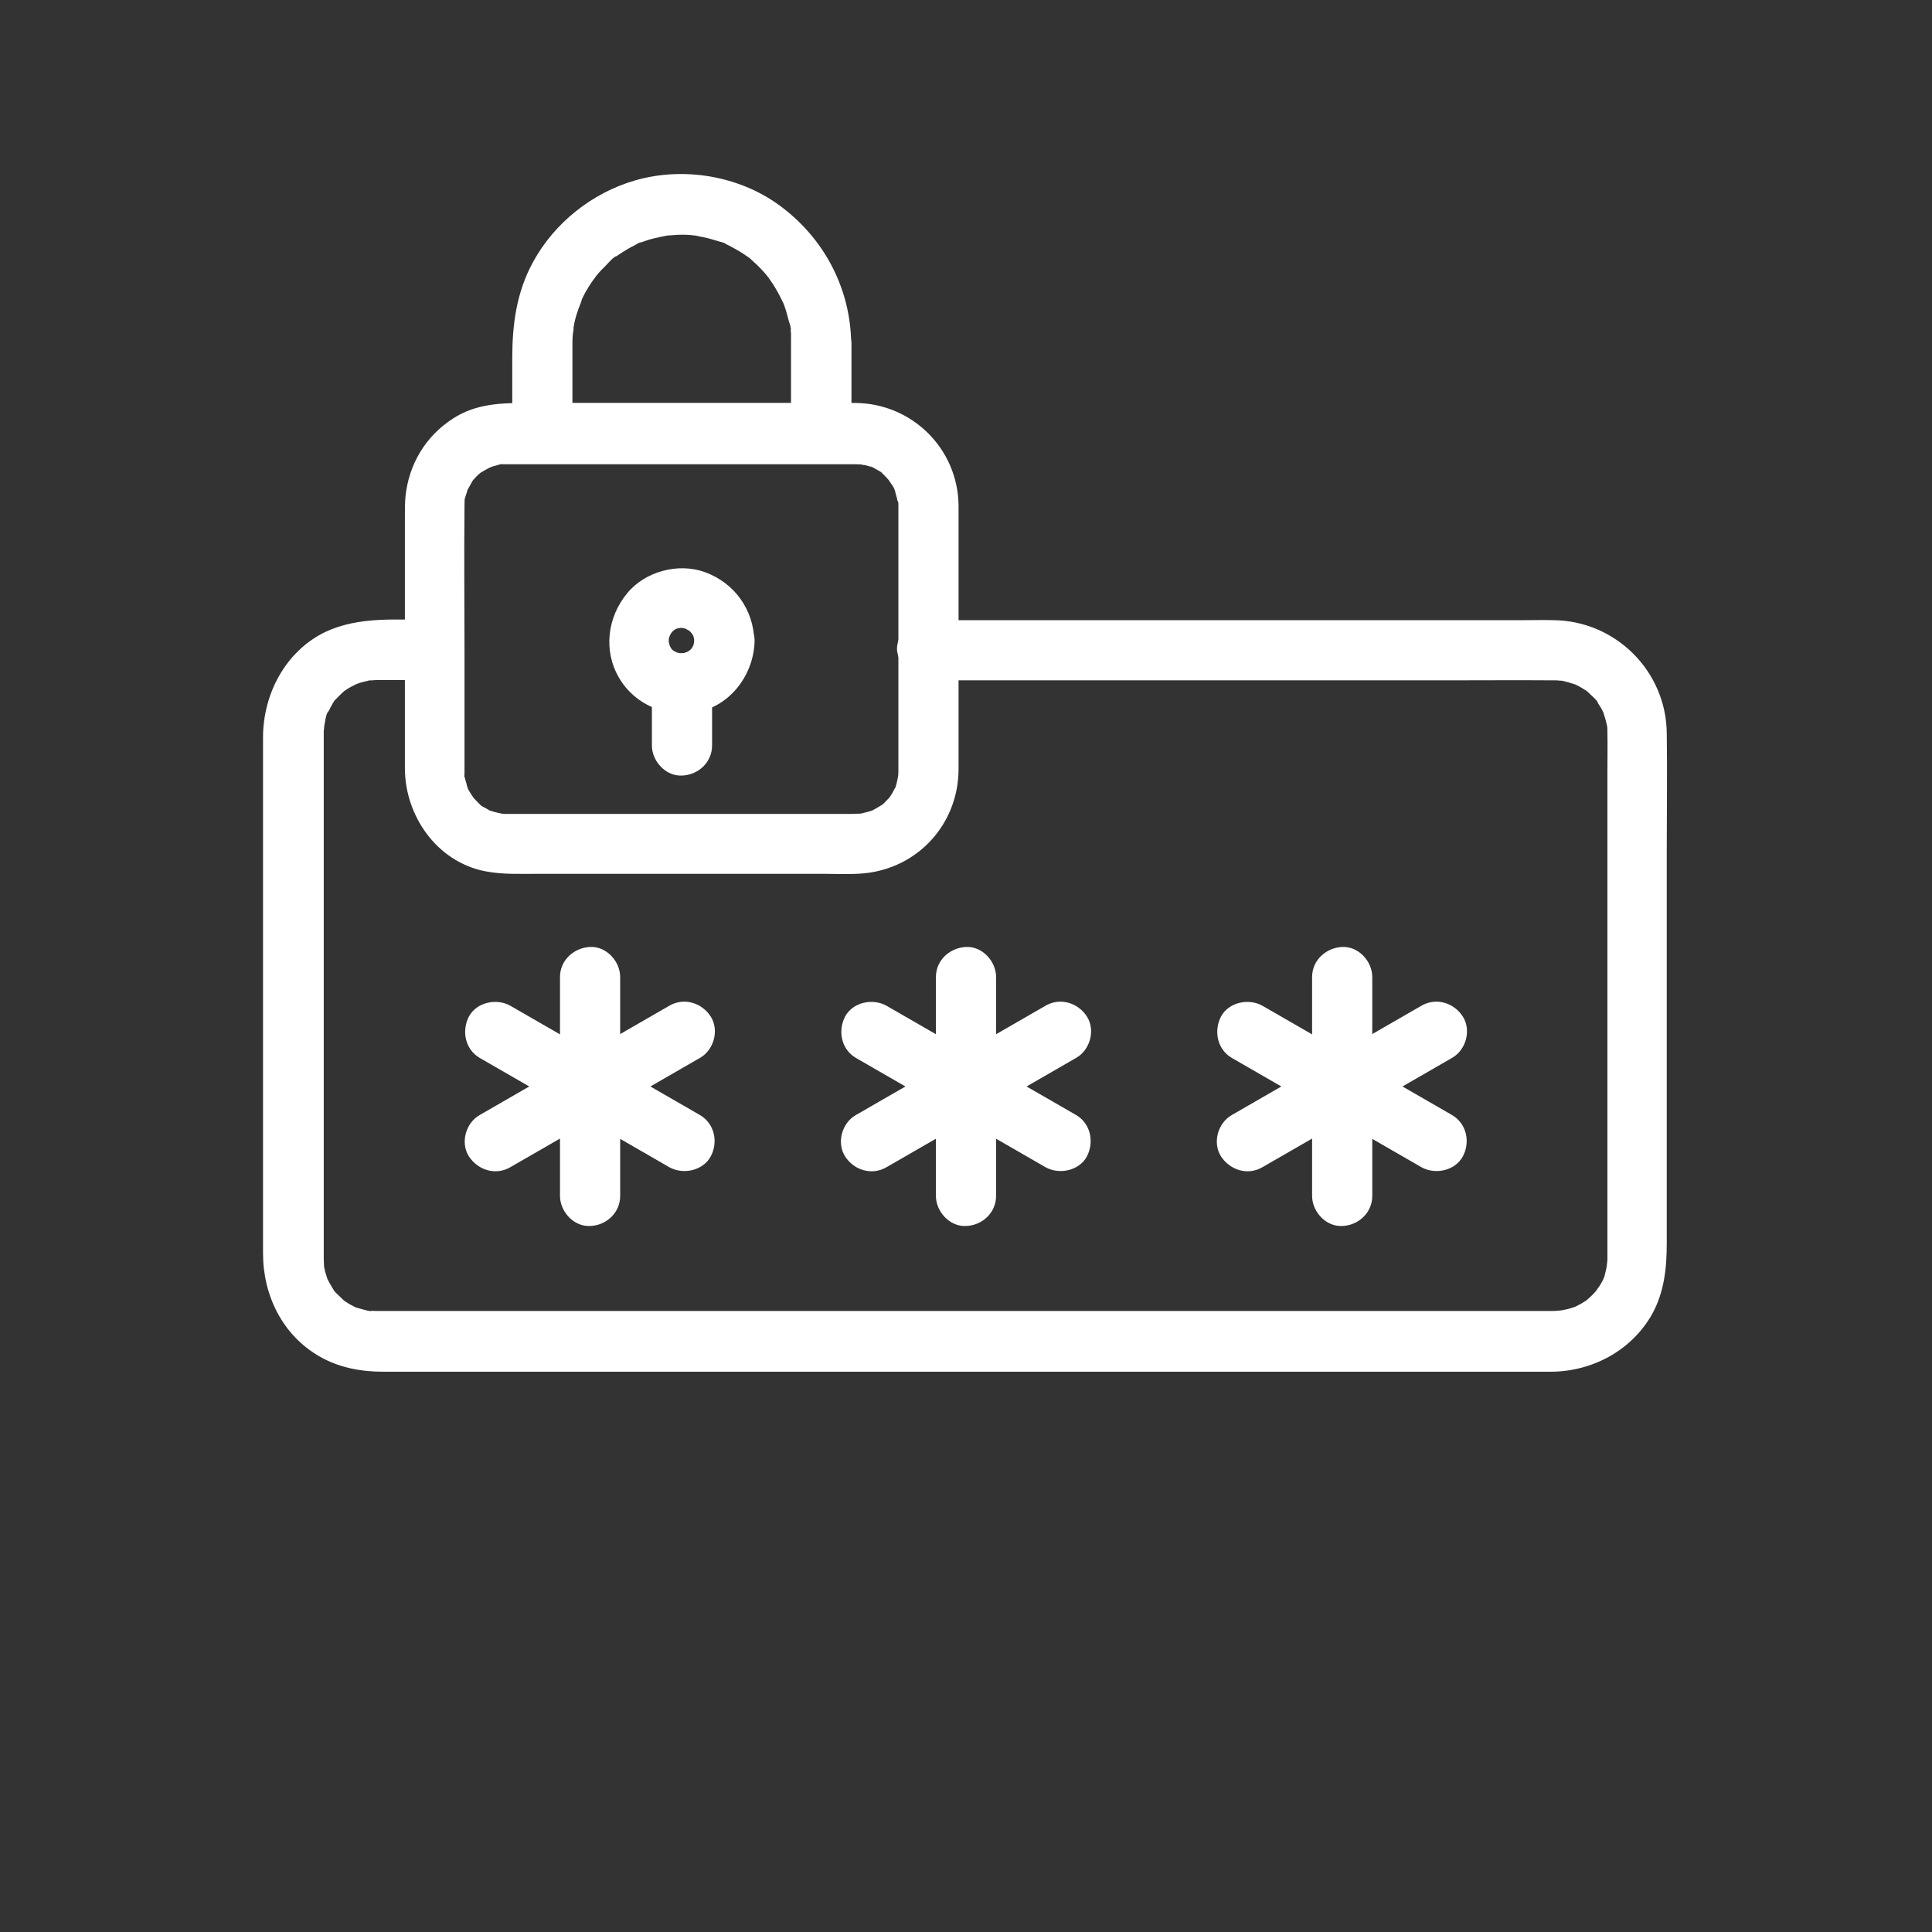
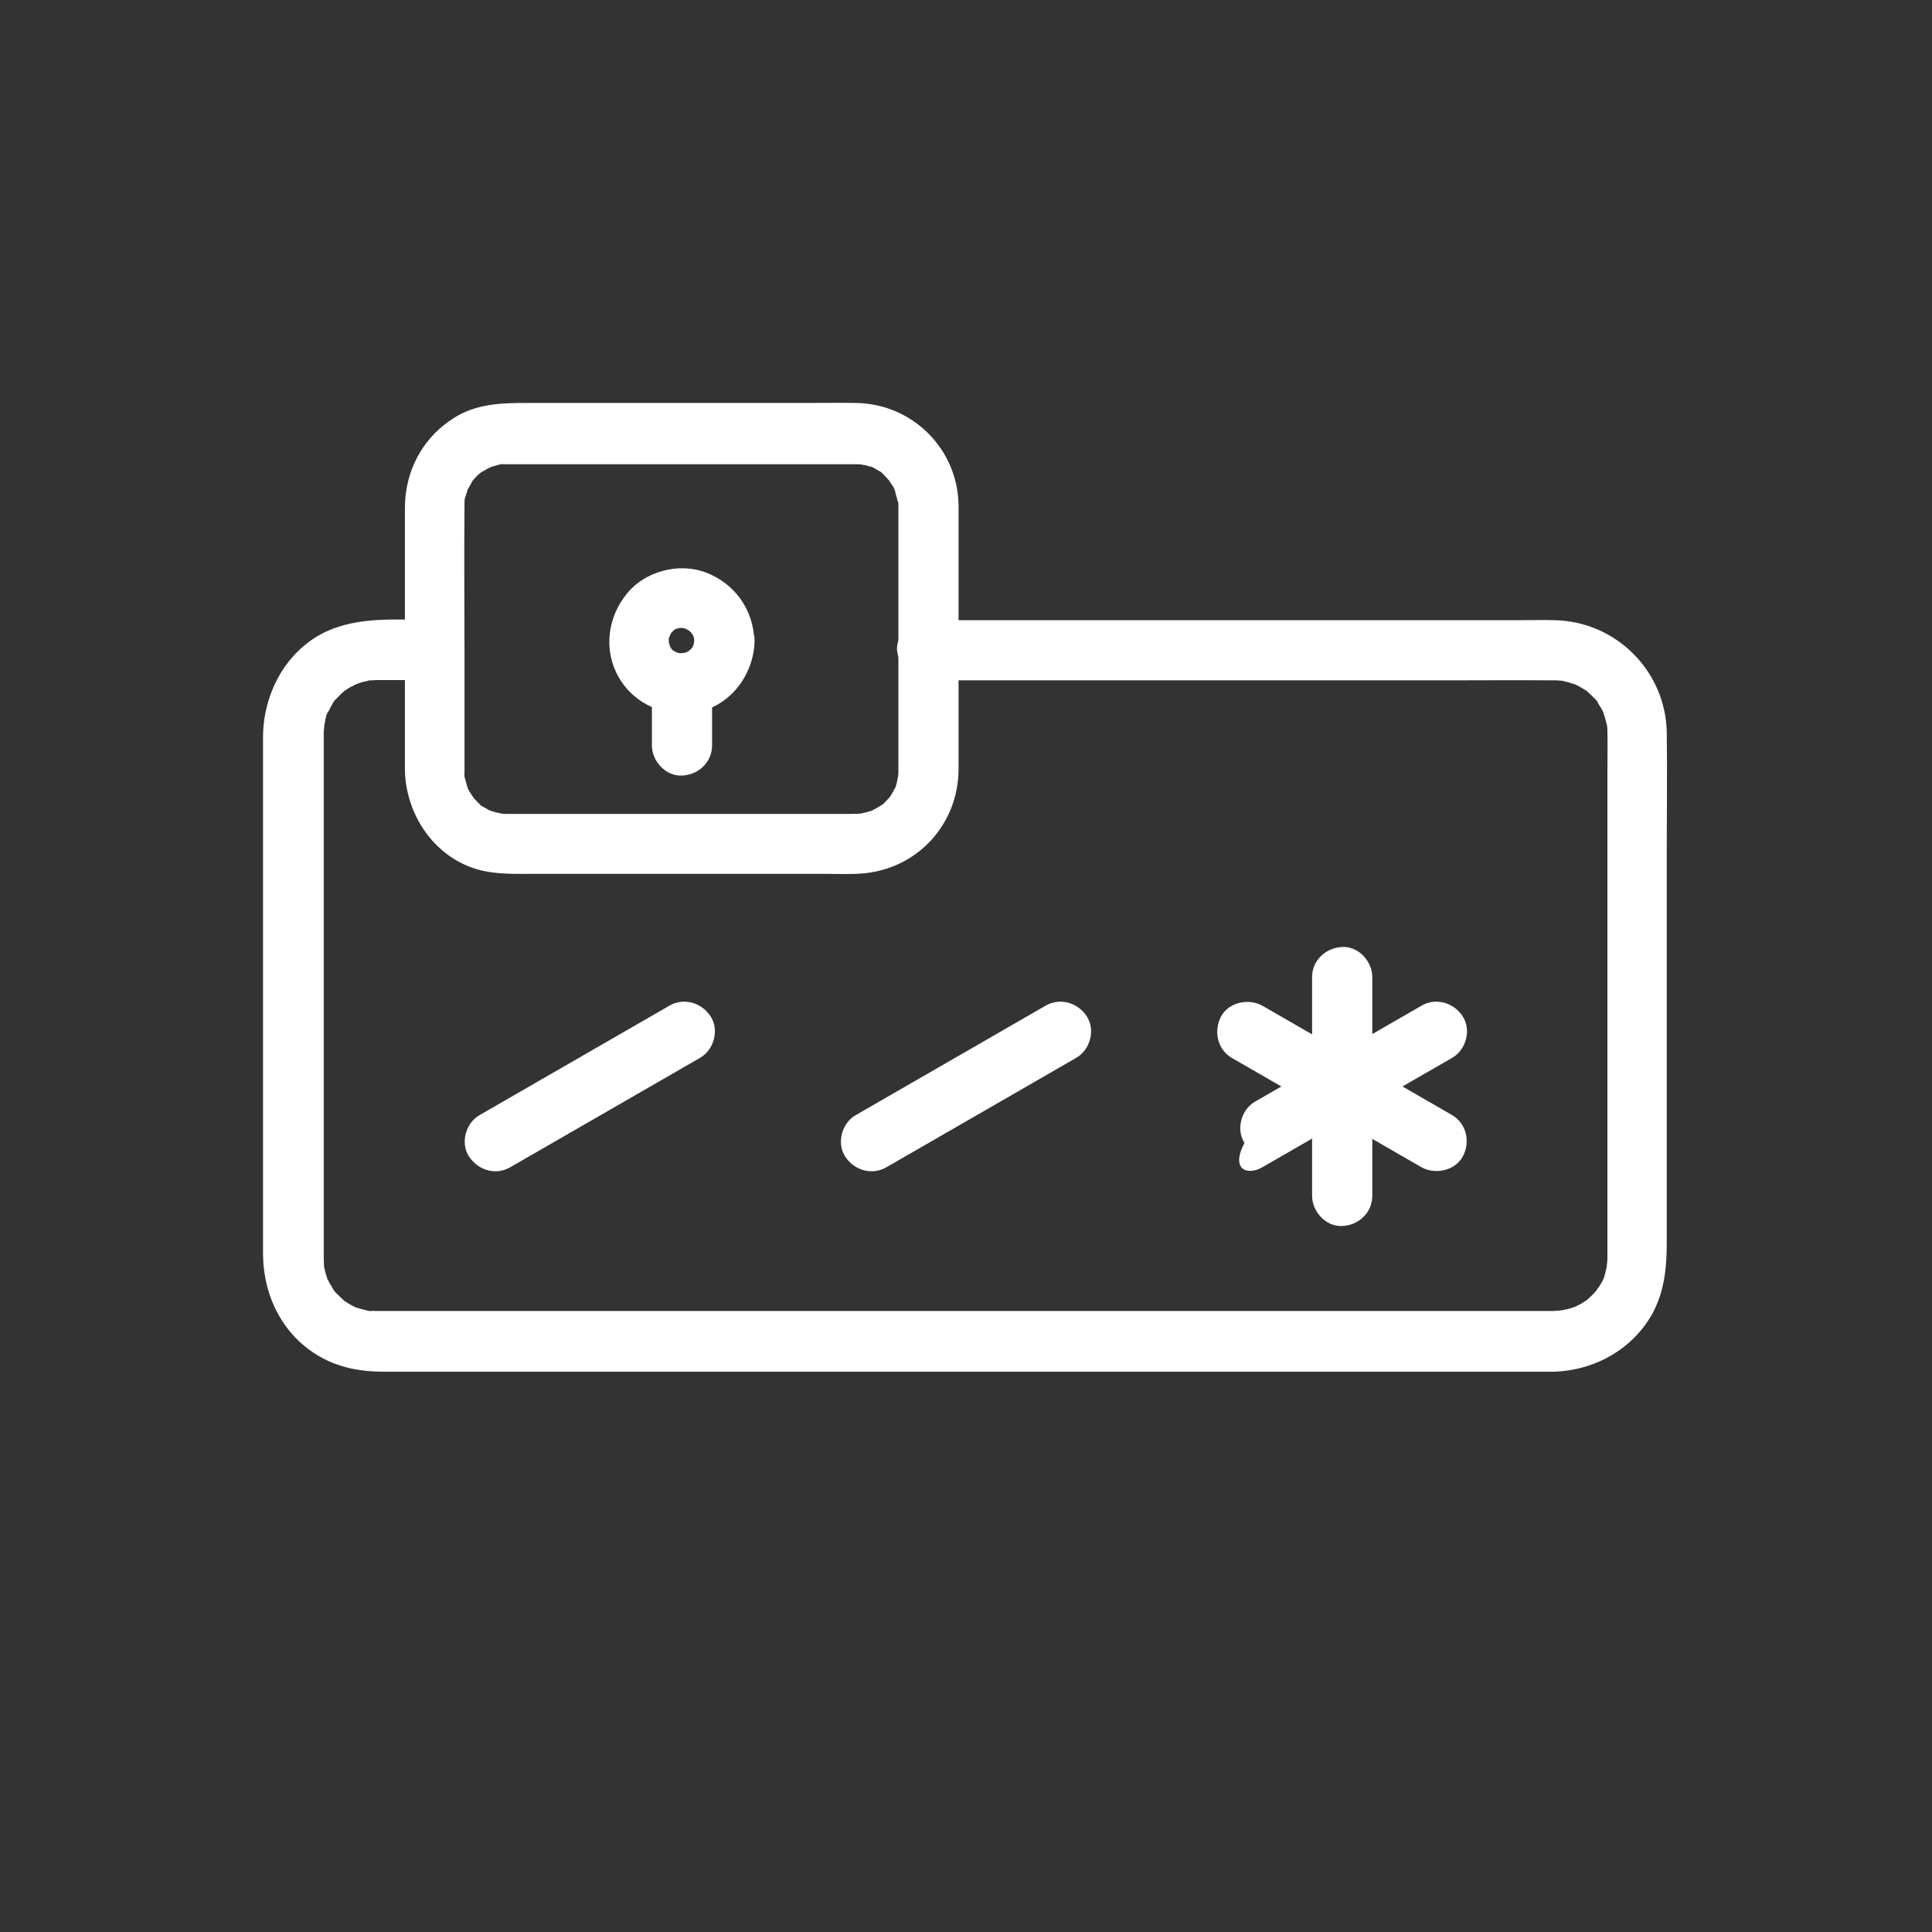
<svg xmlns="http://www.w3.org/2000/svg" version="1.1" id="Layer_1" x="0px" y="0px" viewBox="0 0 700 700" style="enable-background:new 0 0 700 700;" xml:space="preserve">
  <rect x="0" y="0" width="700" height="700" fill="#333333" stroke="none" />
  <style type="text/css">
	.st0{fill:#FFFFFF;}
</style>
  <g>
    <path class="st0" d="M336.4,246.5h34.3h76.1h77.5c12.9,0,25.8-0.1,38.7,0h0.2c0.7,0,1.3,0,1.9,0.1c2.2,0.2,0-0.4-0.3-0.1   c0.2-0.2,2,0.4,2.2,0.4c0.9,0.2,1.9,0.5,2.8,0.8c0.2,0.1,0.4,0.2,0.7,0.2c1.1,0.4,0.9,0.3-0.6-0.3c0.1-0.1,1.4,0.7,1.3,0.6   c1,0.5,1.9,1,2.8,1.6c0.2,0.1,1.5,0.9,1.5,1c0.1-0.3-2-1.6,0,0.1c0.8,0.7,1.5,1.5,2.3,2.2c0.2,0.2,1.2,1.2,1.1,1.4   c-0.1,0.1-1.6-2.3-0.4-0.5c0.6,0.9,1.1,1.8,1.7,2.7c0.3,0.5,0.5,1,0.8,1.6c1.1,2.1-0.7-2.3,0,0.1c0.3,1,0.7,2.1,0.9,3.1   c0.2,0.6,0.3,1.2,0.4,1.8c0.4,1.7-0.1-0.7-0.1-0.7c0.2,0.1,0.2,2.7,0.2,3.1c0.1,4.2,0,8.5,0,12.7v68.2v78.1v24.8v5.7v0.7   c0,0.5,0,1-0.1,1.5c0,0.3-0.1,0.5-0.1,0.8c-0.1,1-0.1,1,0.1,0.1c0.1-0.2,0.1-0.5,0.1-0.7c-0.1,0.5-0.2,1-0.3,1.5s-0.2,1-0.3,1.4   c-0.1,0.5-0.8,3.4-1.1,3.4c-0.1,0,1.2-2.5,0.3-0.6c-0.3,0.7-0.7,1.3-1,1.9c-0.5,0.9-1.3,1.8-1.8,2.7c-0.7,1.3,1.8-2,0.2-0.3   c-0.3,0.3-0.6,0.7-0.9,1c-0.8,0.9-1.7,1.6-2.6,2.5c-1.3,1.1,0.5-0.4,0.5-0.4c0,0.1-1.6,1.1-1.8,1.2c-1,0.7-2.1,1.1-3.1,1.7   c-1.5,0.8,0.7-0.3,0.6-0.3c0,0.1-1.2,0.4-1.4,0.5c-1.1,0.4-2.4,0.7-3.6,0.9c0.1,0-1.4,0.3-1.5,0.3c1.7-0.2,1.9-0.3,0.7-0.2   c-0.3,0-0.5,0.1-0.8,0.1c-0.9,0.1-1.8,0.1-2.7,0.1h-10h-45h-68.6H357h-82h-71.9h-50h-13.2h-3.1h-0.5c-0.8,0-1.5-0.1-2.3-0.1   c-1.8-0.1,0.7,0.1,0.7,0.2c-0.2,0.2-1.6-0.3-1.8-0.3c-1.3-0.3-2.6-0.7-3.9-1.1c-1.6-0.5,0.7,0.3,0.6,0.3c-0.1,0.1-1.1-0.5-1.3-0.6   c-1-0.5-2.1-1.1-3.1-1.8c0.1,0.1-1.2-0.8-1.1-0.8c0,0.1,1.9,1.6,0.3,0.2c-0.9-0.9-1.9-1.8-2.8-2.7c0.1,0.1-0.9-1-0.9-1.1   c-0.1,0.1,1.4,2.1,0.2,0.2c-0.5-0.9-1.1-1.8-1.6-2.7c-0.2-0.4-0.4-0.9-0.7-1.3c-1.1-2.2,0.7,2.4,0-0.1c-0.3-1.1-0.8-2.3-1-3.5   c-0.1-0.5-0.2-1-0.3-1.4c-0.5-2.4,0.1,1.9,0.1,0.3c0-0.9-0.1-1.8-0.1-2.7v-0.3v-1.6v-18.7v-73.8v-74.2v-19.6V266v-0.3v-0.1   c0-0.7,0-0.9,0.1-1.5c0.1-1,0.7-2.7-0.1-0.1c0.2-0.7,0.9-6.3,1.7-6.3c-0.1,0-1.1,2.2-0.1,0.3c0.3-0.5,0.5-1,0.8-1.6   c0.2-0.3,1.6-3.1,1.9-3c0.1,0-1.5,1.8-0.4,0.5c0.4-0.4,0.8-0.9,1.2-1.3c0.8-0.8,1.5-1.5,2.3-2.2c1.7-1.6-1.6,0.8-0.3,0.2   c0.5-0.3,1-0.7,1.5-1c1-0.7,2.1-1.1,3.1-1.7c2.1-1.1-1.8,0.4-0.3,0.1c0.5-0.1,1.1-0.4,1.7-0.6c0.9-0.3,1.9-0.5,2.8-0.7   c0.2-0.1,0.5-0.1,0.7-0.2c1-0.2,1-0.2,0,0c-0.2,0.1-0.5,0.1-0.7,0.1c0.5-0.1,1-0.1,1.5-0.1s1.1-0.1,1.6-0.1h6.1h14.7   c5.7,0,11.2-5,10.9-10.9s-4.8-10.9-10.9-10.9c-13.2,0-27-1.4-39.3,4.4c-14.4,7-22.5,22.5-22.5,38.2V319v82.2v52.9   c0,15.3,7.1,29.8,20.7,37.5c7.1,4,14.9,5.4,22.9,5.4h33.5h62.3h79.5h84.2h77.3h58.5H562c14.9-0.1,29-7.6,36.5-20.7   c4.6-8.3,5.4-17.1,5.4-26.2v-61.7V307c0-13.8,0.2-27.5,0-41.3c-0.2-22.5-18.5-40.8-41.1-41c-3.6-0.1-7.2,0-10.8,0h-63.2h-82.9H345   h-9.1c-5.7,0-11.2,5-10.9,10.9C325.8,241.6,330.3,246.5,336.4,246.5L336.4,246.5z" />
-     <path class="st0" d="M224.7,433.3v-69.5V354c0-5.7-5-11.2-10.9-10.9c-5.9,0.3-10.9,4.8-10.9,10.9v69.5v9.8c0,5.7,5,11.2,10.9,10.9   C219.7,444,224.7,439.4,224.7,433.3z" />
-     <path class="st0" d="M253.6,404c-20.1-11.6-40.1-23.1-60.2-34.7c-2.8-1.6-5.7-3.3-8.5-4.9c-5-2.8-12.2-1.3-15,3.9   c-2.7,5.2-1.4,11.9,3.9,15c20.1,11.6,40.1,23.1,60.2,34.7l8.5,4.9c5,2.8,12.2,1.3,15-3.9C260.3,413.8,258.9,407.1,253.6,404   L253.6,404z" />
    <path class="st0" d="M184.9,422.9c20.1-11.6,40.1-23.1,60.2-34.7l8.5-4.9c5-2.8,7.1-10,3.9-15c-3.2-5-9.7-7-15-3.9   c-20.1,11.6-40.1,23.1-60.2,34.7c-2.8,1.6-5.7,3.3-8.5,4.9c-5,2.8-7.1,10-3.9,15C173.2,424,179.6,426,184.9,422.9L184.9,422.9z" />
-     <path class="st0" d="M360.9,433.3v-69.5V354c0-5.7-5-11.2-10.9-10.9c-5.9,0.3-10.9,4.8-10.9,10.9v69.5v9.8c0,5.7,5,11.2,10.9,10.9   C355.9,444,360.9,439.4,360.9,433.3z" />
-     <path class="st0" d="M389.9,404c-20.1-11.6-40.1-23.1-60.2-34.7c-2.8-1.6-5.7-3.3-8.5-4.9c-5-2.8-12.2-1.3-15,3.9   c-2.7,5.2-1.4,11.9,3.9,15c20.1,11.6,40.1,23.1,60.2,34.7l8.5,4.9c5,2.8,12.2,1.3,15-3.9C396.5,413.8,395.2,407.1,389.9,404z" />
    <path class="st0" d="M321.2,422.9c20.1-11.6,40.1-23.1,60.2-34.7l8.5-4.9c5-2.8,7.1-10,3.9-15s-9.7-7-15-3.9   c-20.1,11.6-40.1,23.1-60.2,34.7c-2.8,1.6-5.7,3.3-8.5,4.9c-5,2.8-7.1,10-3.9,15C309.4,424,315.9,426,321.2,422.9z" />
    <path class="st0" d="M497.2,433.3v-69.5V354c0-5.7-5-11.2-10.9-10.9c-5.9,0.3-10.9,4.8-10.9,10.9v69.5v9.8c0,5.7,5,11.2,10.9,10.9   C492.2,444,497.2,439.4,497.2,433.3z" />
    <path class="st0" d="M526.1,404c-20.1-11.6-40.1-23.1-60.2-34.7c-2.8-1.6-5.7-3.3-8.5-4.9c-5-2.8-12.2-1.3-15,3.9   c-2.7,5.2-1.4,11.9,3.9,15c20.1,11.6,40.1,23.1,60.2,34.7l8.5,4.9c5,2.8,12.2,1.3,15-3.9C532.8,413.8,531.4,407.1,526.1,404z" />
-     <path class="st0" d="M457.4,422.9c20.1-11.6,40.1-23.1,60.2-34.7l8.5-4.9c5-2.8,7.1-10,3.9-15c-3.2-5-9.7-7-15-3.9   c-20.1,11.6-40.1,23.1-60.2,34.7c-2.8,1.6-5.7,3.3-8.5,4.9c-5,2.8-7.1,10-3.9,15C445.7,424,452.1,426,457.4,422.9L457.4,422.9z" />
+     <path class="st0" d="M457.4,422.9c20.1-11.6,40.1-23.1,60.2-34.7l8.5-4.9c5-2.8,7.1-10,3.9-15c-3.2-5-9.7-7-15-3.9   c-20.1,11.6-40.1,23.1-60.2,34.7c-5,2.8-7.1,10-3.9,15C445.7,424,452.1,426,457.4,422.9L457.4,422.9z" />
    <path class="st0" d="M325.5,183v52.1v33.4v9.4v1.6v0.4c0,0.5-0.1,1-0.1,1.5c0,0.1,0,0.3-0.1,0.4c-0.1,1-0.1,1,0,0.1   c0.1-0.2,0.1-0.5,0.1-0.7c-0.1,0.4-0.1,0.7-0.2,1.1c-0.1,0.6-0.3,1.2-0.4,1.8c-0.2,0.5-0.3,0.9-0.4,1.4c-0.6,1.9,0.9-1.3,0.1-0.3   c-0.6,0.9-1,1.9-1.6,2.8c-0.1,0.2-0.8,1.2-0.8,1.2s1.8-2.1,0.4-0.5c-0.7,0.7-1.3,1.4-2,2.1c-0.3,0.3-0.7,0.7-1,0.9   c-1.8,1.6,2-1.2-0.1,0c-0.8,0.5-1.6,1-2.5,1.5c0.1-0.1-1.3,0.7-1.3,0.7c-0.1-0.1,2.2-0.8,0.6-0.3c-1,0.3-2.1,0.7-3.2,0.9   c-0.1,0-0.2,0.1-0.4,0.1c-1,0.2-1,0.2,0,0.1s0.9-0.1-0.1,0c-0.4,0.1-0.8,0.1-1.1,0.1c-1.4,0.1-2.9,0.1-4.3,0.1h-23.5h-71.9h-24.2   h-3.9c-0.7,0-1.3,0-1.9-0.1c-0.1,0-0.3,0-0.4-0.1c-1-0.1-1-0.1-0.1,0c0.2,0.1,0.5,0.1,0.7,0.1c-0.5-0.1-1-0.2-1.5-0.3   c-0.9-0.2-1.9-0.5-2.8-0.8c-1.6-0.5,0.6,0.3,0.6,0.3c-0.1,0.1-1.8-0.9-1.9-1c-0.2-0.1-2.5-1.3-2.4-1.5c0-0.1,2.1,1.8,0.5,0.4   c-0.3-0.3-0.7-0.6-1-0.9c-0.7-0.7-1.3-1.4-2-2.1c-1.6-1.7,0.9,1.5,0.2,0.2c-0.3-0.5-0.7-1-1-1.5c-0.2-0.3-1.5-2.4-1.4-2.6   c-0.1,0.1,0.8,2.4,0.2,0.3c-0.2-0.4-0.3-0.9-0.4-1.4c-0.1-0.5-0.3-0.9-0.4-1.4c-0.4-2-0.5-0.1-0.1,0.3c-0.4-0.3-0.2-2.6-0.2-3v-1.3   v-8.8v-32.5c0-18-0.2-36,0-54v-0.8c0-0.5,0.1-1,0.1-1.5c0.1-1.8,0,0.7-0.1,0.7c-0.2-0.1,0.6-2.6,0.7-2.8c0.2-0.5,0.3-0.9,0.4-1.4   c0.7-2.3-1.1,2,0.1-0.1c0.5-0.8,0.9-1.7,1.4-2.5c-0.1,0.1,0.7-1.2,0.8-1.2s-1.5,1.8-0.4,0.5c0.7-0.8,1.4-1.6,2.2-2.3   c0.3-0.3,0.8-0.6,1.1-0.9c0.9-0.9-1.9,1.2-0.2,0.2c0.9-0.5,1.9-1.1,2.8-1.6c0.4-0.2,1.8-1,0.3-0.2c-1.6,0.9,0.4-0.1,0.7-0.2   c0.9-0.3,1.9-0.5,2.8-0.8c1.6-0.4-0.6-0.1-0.7,0.1c0.2-0.3,2-0.2,2.2-0.2h1.5h19h71h28.2h6.9h1.1c0.8,0,1.5,0.1,2.3,0.1   c1.2,0.1,0.6,0.6-0.7-0.1c0.3,0.2,1,0.2,1.5,0.3c0.9,0.2,1.9,0.5,2.8,0.8c2.1,0.7-0.7-0.2-0.6-0.3s1.6,0.8,1.9,1s2.5,1.3,2.4,1.5   c0.1-0.2-1.9-1.6-0.3-0.2c0.3,0.3,0.7,0.7,1,1c0.7,0.7,1.3,1.4,1.9,2.1c1,1.1-1.4-2.2-0.2-0.2c0.2,0.4,0.5,0.8,0.8,1.2   c0.2,0.2,1.5,2.4,1.4,2.6c0,0-0.8-2.2-0.3-0.6c0.2,0.4,0.3,0.9,0.4,1.4c0.1,0.3,0.8,2.8,0.7,2.8c0.1-0.1-0.2-2.6-0.1-0.3   C325.5,181.7,325.5,182.3,325.5,183c0.1,5.7,5,11.2,10.9,10.9s11-4.8,10.9-10.9c-0.3-20.5-16.9-36.8-37.3-37   c-5.9-0.1-11.6,0-17.5,0h-73.1h-28.7c-9.3,0-18.3,0.3-26.5,5.6c-10,6.4-16.1,16.6-17.3,28.4c-0.2,2.3-0.2,4.6-0.2,6.9v29v62.4   c0,17.3,11.6,34,29.2,37.4c6.3,1.2,12.8,0.9,19.2,0.9h70.2h32.4c5.1,0,10.5,0.3,15.6-0.2c19.5-2,33.9-18,34-37.6v-23.1v-68V183   c0-5.7-5-11.2-10.9-10.9C330.5,172.3,325.5,176.9,325.5,183L325.5,183z" />
-     <path class="st0" d="M286.6,124.5V157c3.7-3.7,7.3-7.3,10.9-10.9h-34.2H209h-12.5c3.7,3.7,7.3,7.3,10.9,10.9v-21.1v-10.6   c0-1.5,0-3.1,0.2-4.6c0.1-0.7,0.3-1.5,0.2-2.2c0,0.3-0.4,2.6-0.1,0.7c0.1-0.4,0.1-0.7,0.2-1.1c0.3-1.7,0.7-3.4,1.3-5   c0.4-1.5,1.2-3,1.6-4.5c0,0-0.9,2-0.4,0.9c0.2-0.3,0.3-0.7,0.4-1c0.4-0.9,0.9-1.8,1.3-2.6c0.8-1.4,1.6-2.7,2.5-4   c0.4-0.6,0.9-1.1,1.3-1.8c0.8-1.2-1.4,1.6-0.4,0.5c0.3-0.3,0.6-0.8,0.9-1.1c1-1.2,2.1-2.3,3.2-3.4c0.6-0.6,2.9-3.3,3.8-3.3   c0.1,0-1.8,1.3-0.8,0.6c0.4-0.3,0.8-0.5,1.1-0.8c0.6-0.4,1.2-0.8,1.8-1.2c1.4-0.9,2.9-1.8,4.4-2.5c0.4-0.2,1.9-1.3,2.3-1.1   c0.1,0-2.1,0.8-0.9,0.4c0.3-0.1,0.7-0.3,1-0.4c1.6-0.6,3.2-1.1,4.9-1.5c1.6-0.4,3.2-0.7,4.8-1c1.5-0.3-2.2,0.2-0.7,0.1   c0.4-0.1,0.8-0.1,1.1-0.1c0.9-0.1,1.8-0.1,2.7-0.2c1.9-0.1,3.7-0.1,5.5,0.1c0.6,0.1,1.2,0.1,1.8,0.2c0.3,0,1.7,0.3,0.3,0.1   c-1.4-0.3,0.1,0.1,0.3,0.1c0.5,0.1,1.1,0.2,1.7,0.3c2,0.4,3.9,1,5.9,1.6c0.7,0.2,1.9,0.4,2.4,0.9c-0.1-0.1-1.8-0.8-0.7-0.3   c0.7,0.3,1.3,0.6,1.9,0.9c1.9,1,3.7,2,5.5,3.2c0.3,0.2,0.7,0.5,1,0.7c1,0.7,0.5,0.3-0.2-0.2c0.9,0.6,1.8,1.4,2.6,2.2   c1.6,1.4,3.1,3,4.4,4.5c0.3,0.3,0.5,0.7,0.8,1c1.8,2.1-0.8-1.2,0.1,0.1c0.5,0.8,1.1,1.6,1.7,2.5c1.2,1.9,2.3,3.9,3.3,6   c0.1,0.2,0.7,1.5,0.2,0.3c-0.6-1.3,0.2,0.4,0.3,0.7c0.4,1.1,0.8,2.2,1.1,3.3c0.3,1,0.5,2,0.8,3c0.2,0.6,1,2.8,0.7,3.4   c0,0-0.2-2.1-0.1-0.7c0.1,0.6,0.1,1.2,0.2,1.8C286.6,121.7,286.6,123.1,286.6,124.5c0.1,5.7,5,11.2,10.9,10.9s11-4.8,10.9-10.9   c-0.2-20.1-9.9-38.3-26-50.1c-14.8-10.8-34.9-14.1-52.4-9c-15.5,4.5-29.2,15.4-36.9,29.6c-6,11-7.5,22.6-7.5,34.9v27   c0,5.9,5,10.9,10.9,10.9h34.2h54.4h12.5c5.9,0,10.9-5,10.9-10.9v-32.5c0-5.7-5-11.2-10.9-10.9C291.7,113.8,286.6,118.3,286.6,124.5   L286.6,124.5z" />
    <path class="st0" d="M251.5,232.2c0,0.5,0,1-0.1,1.5c0.3-1.6,0.3-1.9,0-0.7c-0.1,0.2-0.1,0.5-0.2,0.7c-0.4,1.1-0.3,0.9,0.3-0.5   c0.2,0.2-0.9,1.6-1,1.9c-0.7,1-0.5,0.8,0.4-0.5c-0.3,0.4-0.7,0.7-1,1c-1.3,1.5,1.9-1-0.1,0.1c-0.4,0.3-0.8,0.5-1.3,0.7   c-0.9,0.4-0.9,0.4,0,0.1c0.9-0.3,0.8-0.4-0.1-0.1c-0.5,0.2-0.9,0.3-1.4,0.4c1.5-0.2,1.9-0.2,1-0.2c-0.4,0.1-0.8,0.1-1.1,0.1   c-0.5,0-1,0-1.5-0.1c1.5,0.2,1.9,0.3,1,0.1c-0.4-0.1-0.7-0.2-1.1-0.3c-1.1-0.4-0.9-0.3,0.5,0.3c-0.1,0.1-1.8-1-1.9-1   c-1.8-1,1.6,1.6-0.3-0.3c-1.9-1.9,0.7,1.5-0.3-0.3c-0.1-0.1-1.1-1.8-1-1.9c0.6,1.5,0.7,1.7,0.3,0.5c-0.1-0.3-0.2-0.7-0.3-1.1   c-0.2-0.8-0.2-0.5,0.1,1c-0.1-0.5-0.1-1-0.1-1.5c0-2.9-0.1-0.1-0.1-0.1c0.1-0.5,0.2-1,0.4-1.4c0.4-1.1,0.3-0.9-0.3,0.5   c-0.1-0.2,1-1.8,1-1.9c1-1.9-1.5,1.3,0.1-0.1c0.3-0.3,0.7-0.7,1-1c-1.3,0.9-1.5,1.1-0.5,0.4c0.3-0.2,1.7-1.2,1.9-1   c-1.5,0.6-1.7,0.7-0.5,0.3c0.2-0.1,0.5-0.1,0.7-0.2c1.2-0.2,1-0.2-0.7,0c0.5-0.1,1-0.1,1.5-0.1h0.8c1.3,0.1,1,0.1-0.7-0.1   c0,0.1,2.1,0.4,2.1,0.6c-1.5-0.7-1.7-0.8-0.6-0.2c0.4,0.2,0.8,0.5,1.3,0.7c1.9,1-1.4-1.6,0.1,0.1c0.3,0.3,0.7,0.7,1,1   c-0.9-1.2-1.1-1.5-0.6-0.8c0.1,0.3,1.4,2,1.3,2.2c-0.5-1.4-0.7-1.7-0.4-0.9c0.1,0.3,0.2,0.7,0.3,1c0.2,1.2,0.2,1,0-0.7   C251.5,231.2,251.5,231.7,251.5,232.2c0.2,5.7,4.9,11.2,10.9,10.9c5.8-0.3,11.1-4.8,10.9-10.9c-0.3-11.4-7.2-21-17.9-24.9   c-9.6-3.5-21.7-0.3-28.2,7.7c-7.1,8.6-8.7,20.7-2.9,30.6c5.8,9.9,17.2,14.5,28.3,12.4c12.2-2.3,20.5-13.7,20.8-25.7   c0.2-5.7-5.1-11.2-10.9-10.9C256.4,221.5,251.6,226.1,251.5,232.2L251.5,232.2z" />
    <path class="st0" d="M258,270.1v-22.5c0-5.7-5-11.2-10.9-10.9s-10.9,4.8-10.9,10.9v22.5c0,5.7,5,11.2,10.9,10.9   C253,280.8,258,276.2,258,270.1z" />
  </g>
</svg>